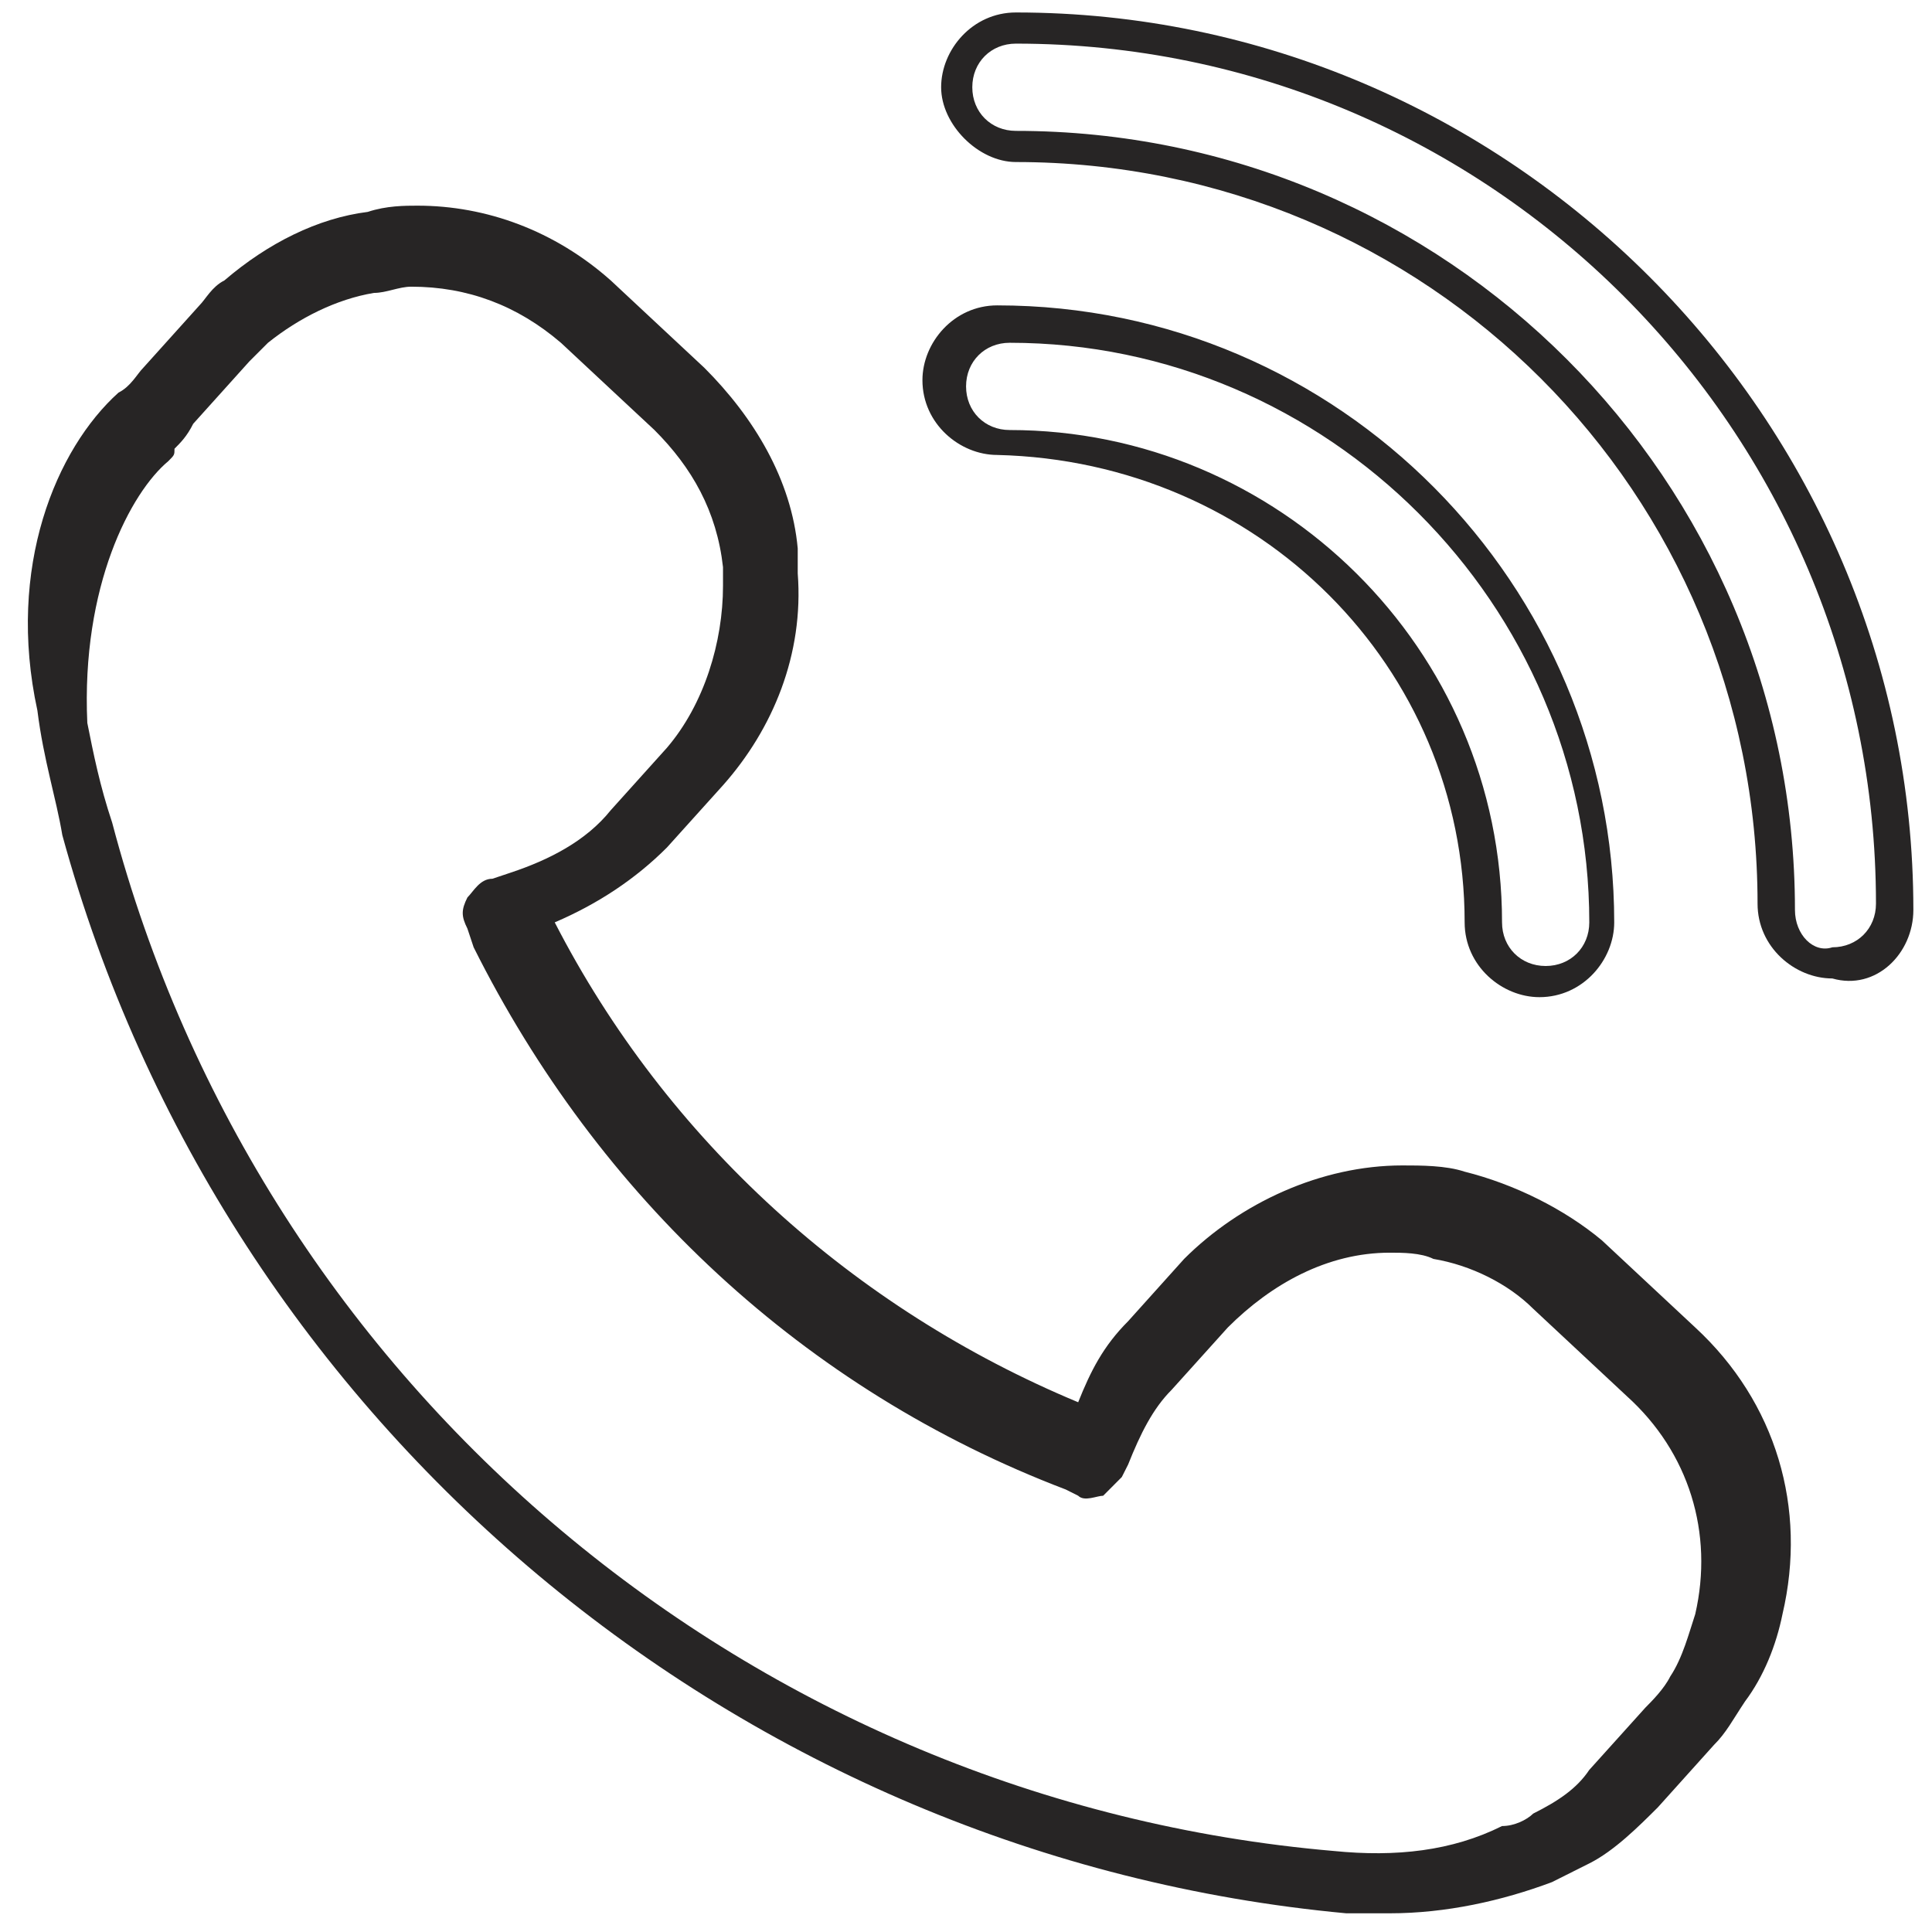
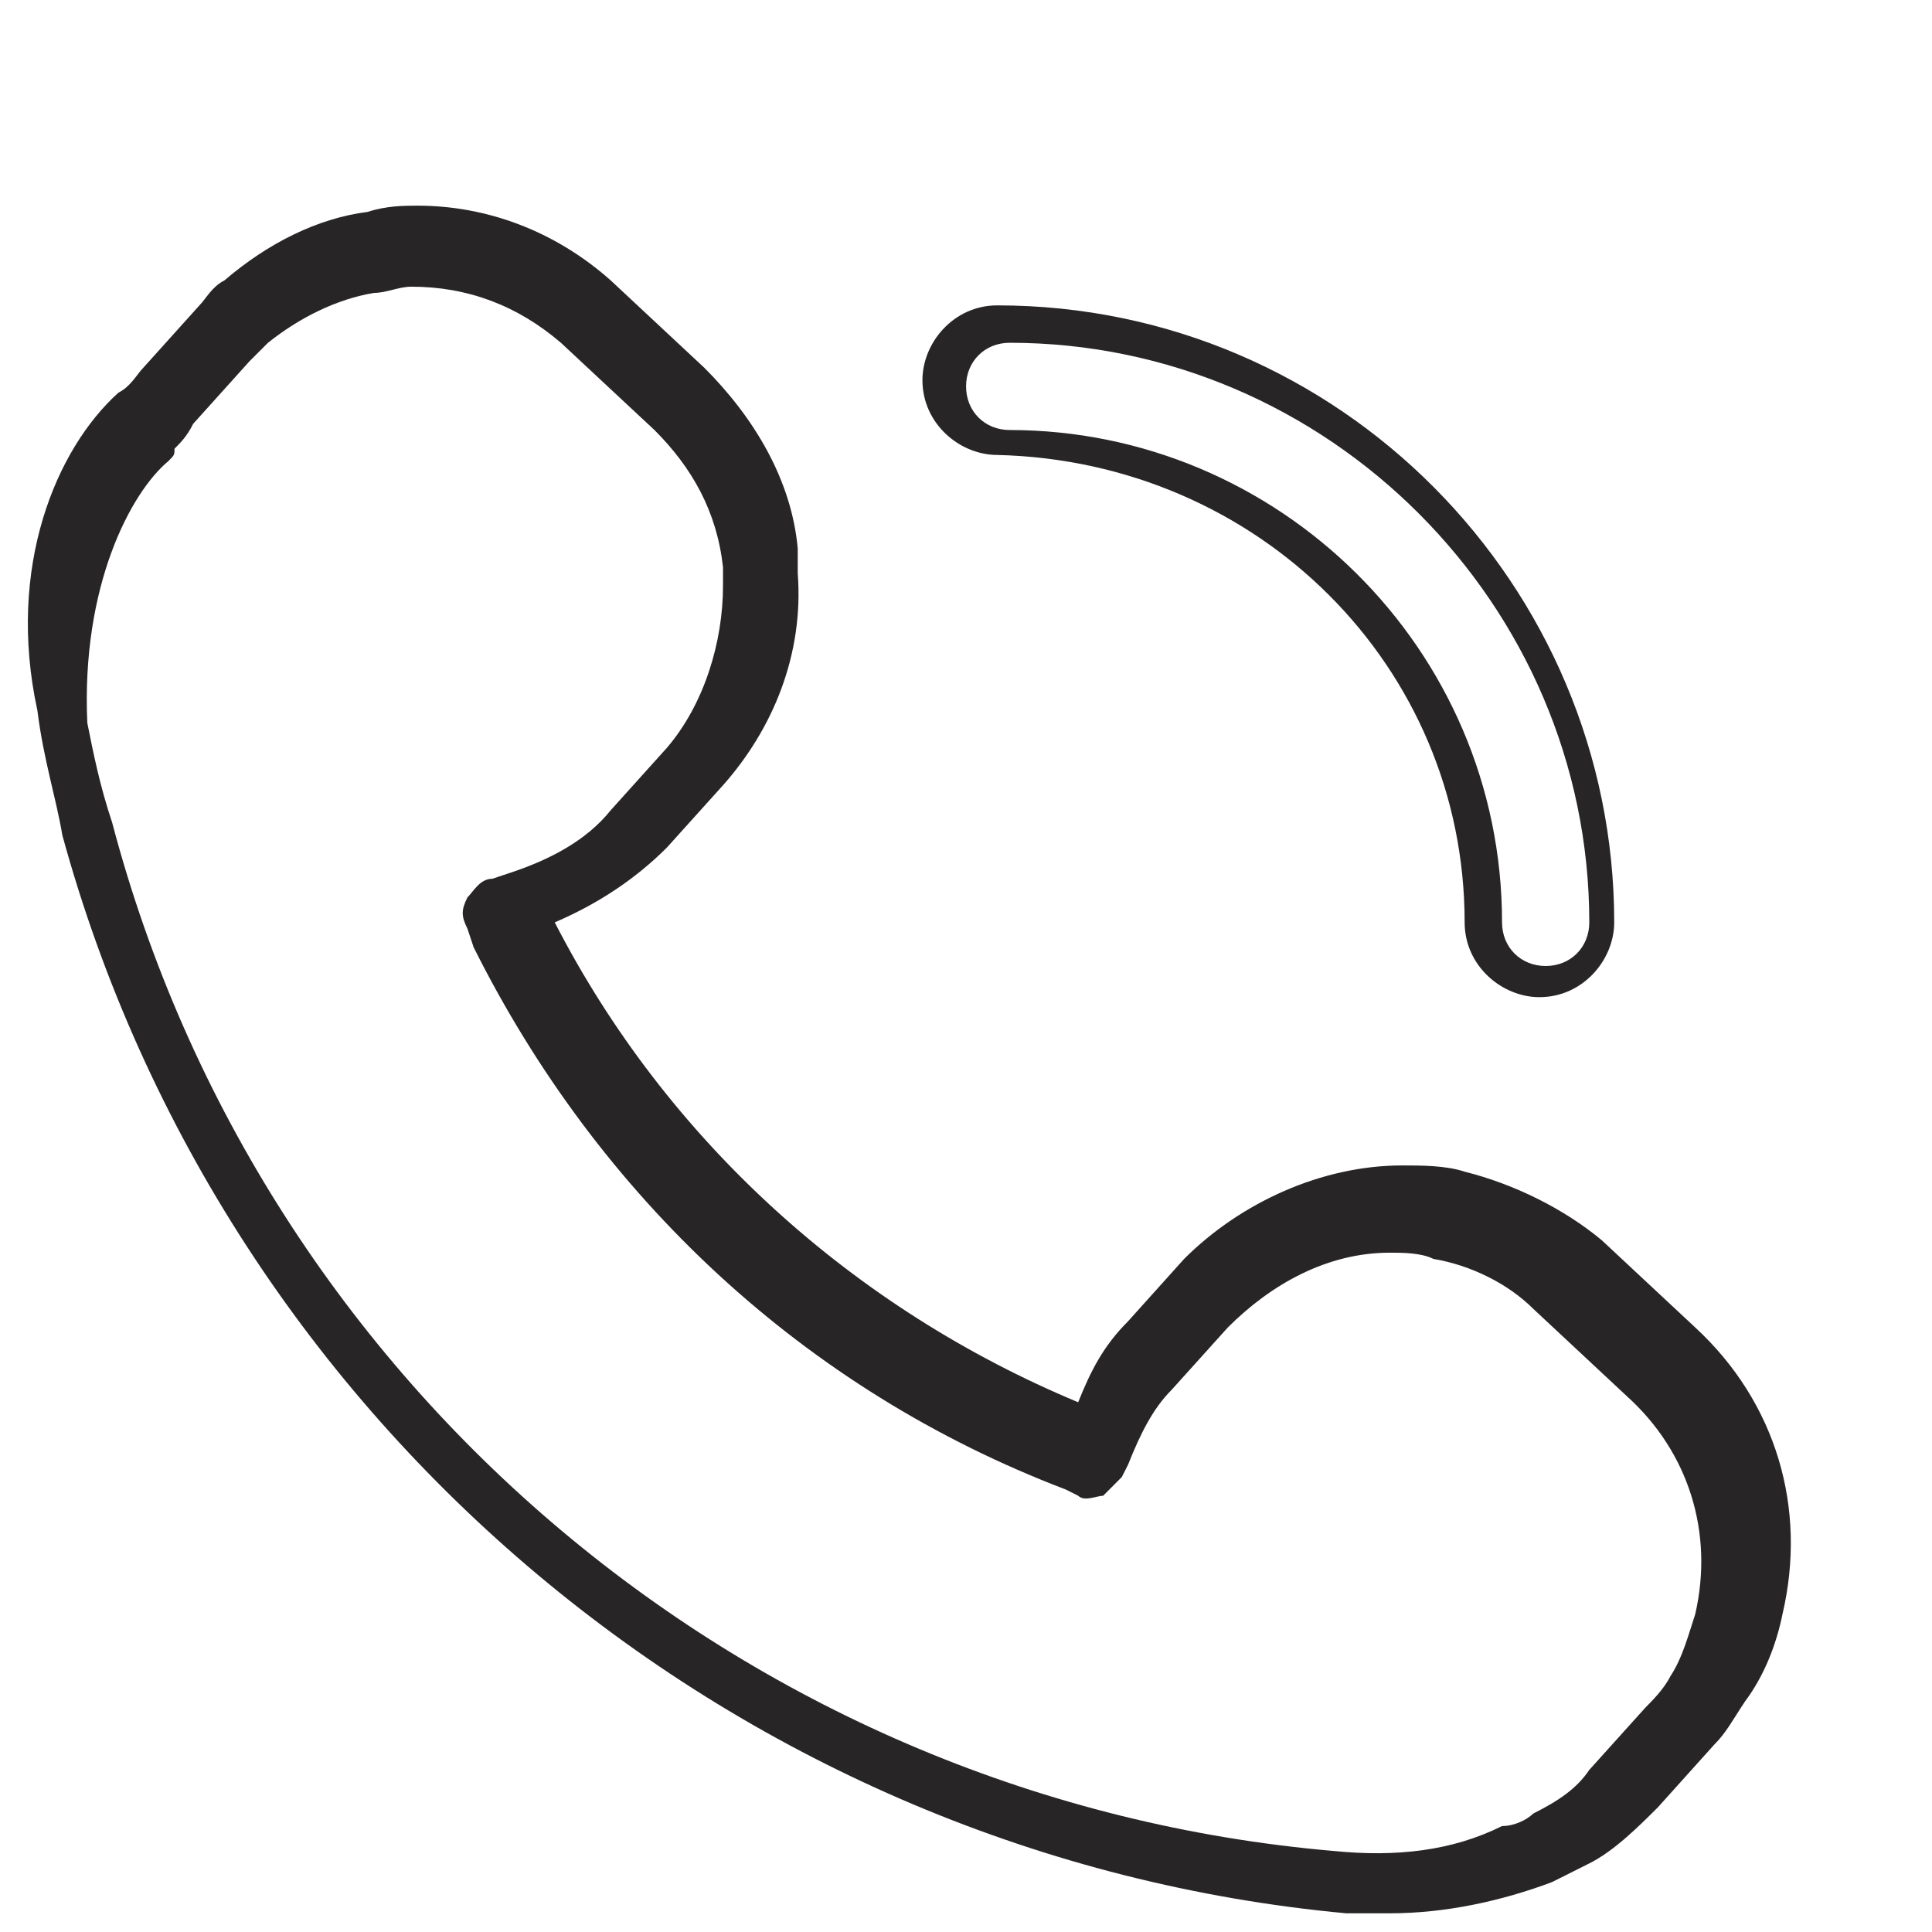
<svg xmlns="http://www.w3.org/2000/svg" width="31" height="31" viewBox="0 0 31 31" fill="none">
  <path d="M1 13.4C3.6 22.9 11.9 29.8 21.601 30.7C21.8 30.7 22 30.7 22.3 30.7C23.201 30.7 24.101 30.5 24.901 30.2C25.101 30.1 25.3 30 25.5 29.9C25.901 29.7 26.3 29.3 26.601 29L27.5 28C27.701 27.8 27.8 27.6 28 27.3C28.3 26.9 28.5 26.4 28.601 25.9C29 24.2 28.5 22.5 27.201 21.3L25.701 19.9C25.101 19.4 24.3 19 23.5 18.8C23.201 18.7 22.8 18.7 22.5 18.7C21.201 18.7 19.901 19.3 19 20.2L18.101 21.2C17.701 21.6 17.5 22 17.3 22.5C13.7 21 10.7 18.3 8.901 14.8C9.601 14.5 10.2 14.1 10.7 13.6L11.601 12.6C12.4 11.7 12.9 10.5 12.8 9.2C12.8 9.1 12.8 9 12.8 8.8C12.7 7.7 12.101 6.7 11.3 5.9L9.8 4.5C8.9 3.7 7.801 3.3 6.7 3.3C6.5 3.3 6.201 3.3 5.901 3.4C5.101 3.5 4.3 3.9 3.6 4.5C3.4 4.6 3.3 4.8 3.2 4.9L2.3 5.9C2.2 6 2.101 6.2 1.901 6.3C0.901 7.2 0.1 9.1 0.6 11.4C0.7 12.2 0.9 12.8 1 13.4ZM2.7 7.4C2.7 7.3 2.7 7.4 2.7 7.4C2.8 7.3 2.8 7.3 2.8 7.2C2.9 7.1 3 7 3.1 6.8L4 5.8C4.1 5.7 4.2 5.6 4.3 5.5C4.8 5.1 5.4 4.8 6 4.7C6.2 4.7 6.4 4.6 6.6 4.6C7.5 4.6 8.3 4.9 9 5.5L10.501 6.9C11.101 7.5 11.501 8.2 11.601 9.1C11.601 9.2 11.601 9.3 11.601 9.4C11.601 10.3 11.3 11.3 10.7 12L9.8 13C9.4 13.5 8.8 13.8 8.2 14L7.901 14.1C7.701 14.1 7.6 14.3 7.5 14.4C7.4 14.6 7.4 14.7 7.5 14.9L7.6 15.2C9.6 19.2 12.9 22.3 17.101 23.9L17.3 24C17.401 24.1 17.601 24 17.701 24C17.8 23.9 17.901 23.8 18 23.7L18.101 23.5C18.3 23 18.5 22.6 18.8 22.3L19.701 21.3C20.401 20.6 21.3 20.1 22.3 20.1C22.5 20.1 22.8 20.1 23 20.2C23.601 20.3 24.201 20.6 24.601 21L26.101 22.4C27.101 23.3 27.5 24.6 27.201 25.9C27.101 26.2 27 26.6 26.8 26.9C26.701 27.1 26.5 27.3 26.401 27.4L25.5 28.4C25.3 28.7 25 28.9 24.601 29.1C24.5 29.2 24.3 29.3 24.101 29.3C23.3 29.7 22.401 29.8 21.401 29.7C12.101 28.9 4.2 22.3 1.8 13.2C1.6 12.6 1.501 12.1 1.401 11.6C1.301 9.4 2.1 7.9 2.7 7.4Z" fill="#272525" />
-   <path d="M30.701 14.6C30.701 6.7 24.201 0.2 16.301 0.2C15.601 0.2 15.101 0.8 15.101 1.4C15.101 2 15.701 2.6 16.301 2.6C22.901 2.6 28.201 7.9 28.201 14.5C28.201 15.2 28.801 15.7 29.401 15.7C30.101 15.9 30.701 15.3 30.701 14.6ZM28.801 14.6C28.801 7.7 23.201 2.1 16.301 2.1C15.901 2.1 15.601 1.8 15.601 1.4C15.601 1 15.901 0.7 16.301 0.7C23.901 0.7 30.101 6.9 30.101 14.5C30.101 14.9 29.801 15.2 29.401 15.2C29.101 15.3 28.801 15 28.801 14.6Z" fill="#272525" />
  <path d="M23.501 14.8C23.501 15.5 24.101 16 24.701 16C25.401 16 25.901 15.4 25.901 14.8C25.901 9.4 21.501 4.9 16.001 4.9C15.301 4.9 14.801 5.5 14.801 6.1C14.801 6.8 15.401 7.3 16.001 7.3C20.201 7.4 23.501 10.7 23.501 14.8ZM15.501 6.2C15.501 5.8 15.801 5.5 16.201 5.5C21.301 5.5 25.501 9.7 25.501 14.8C25.501 15.2 25.201 15.5 24.801 15.5C24.401 15.5 24.101 15.2 24.101 14.8C24.101 10.4 20.501 6.9 16.201 6.9C15.801 6.9 15.501 6.6 15.501 6.2Z" fill="#272525" />
</svg>